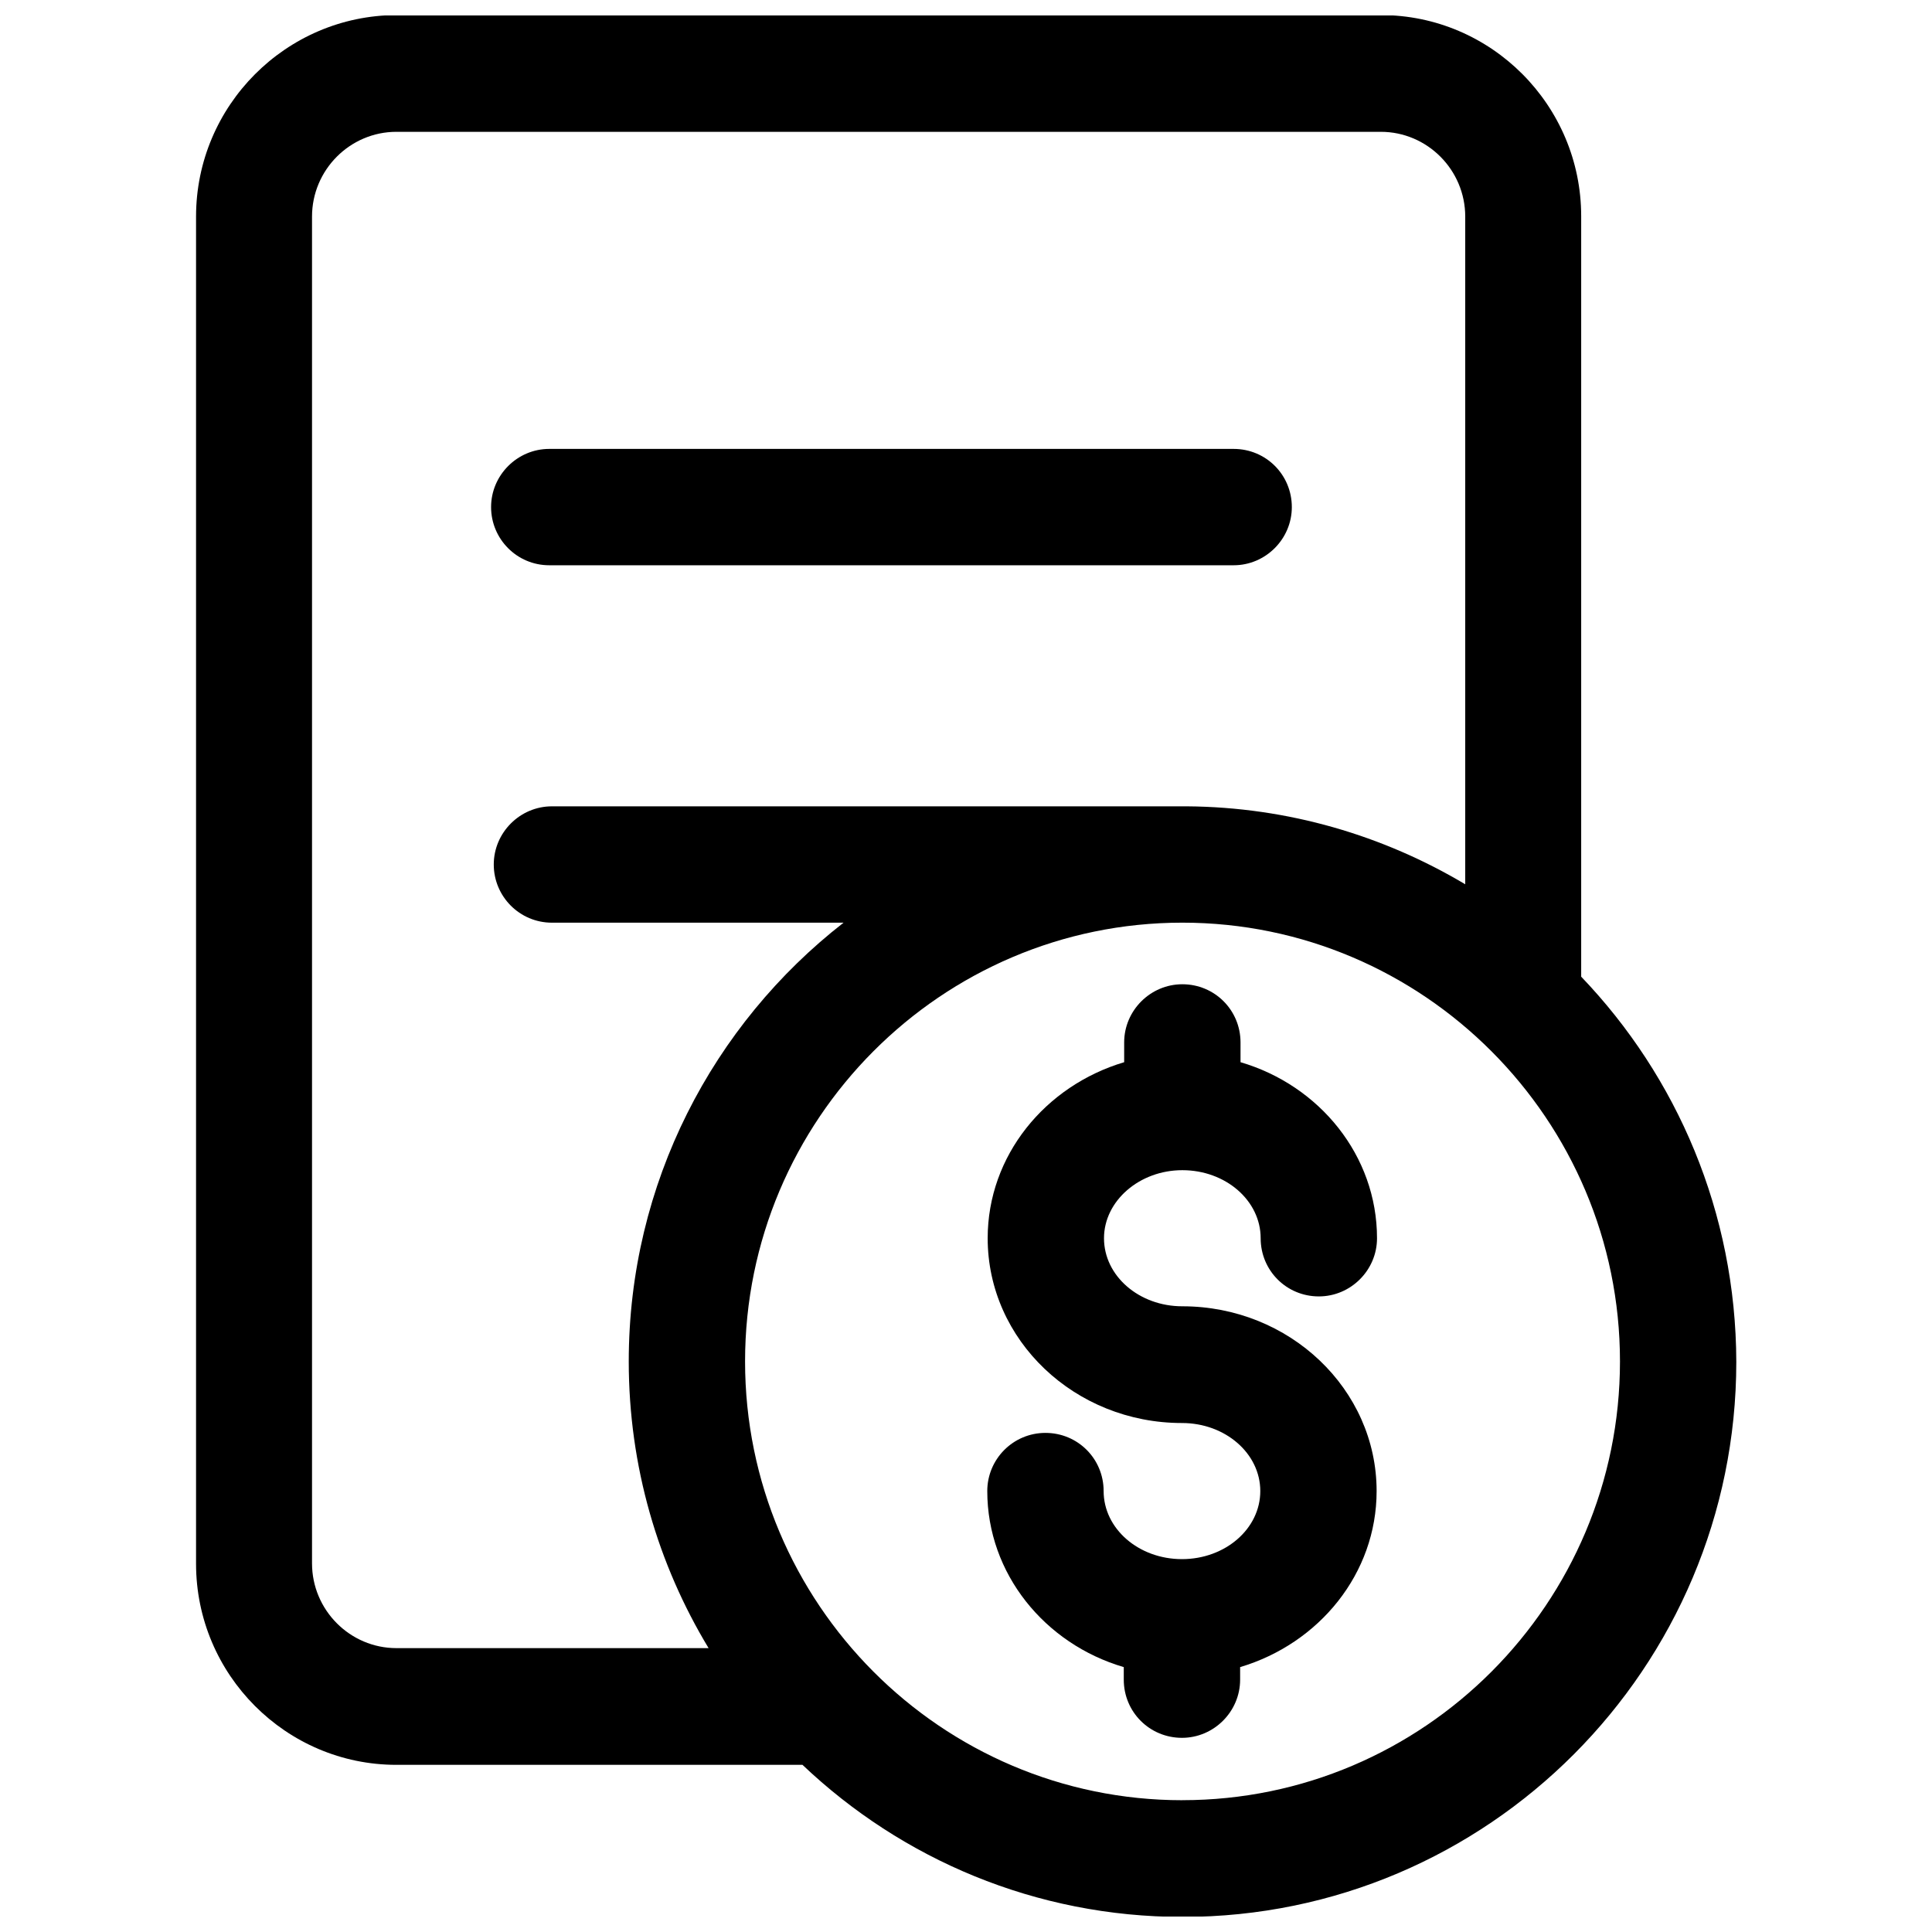
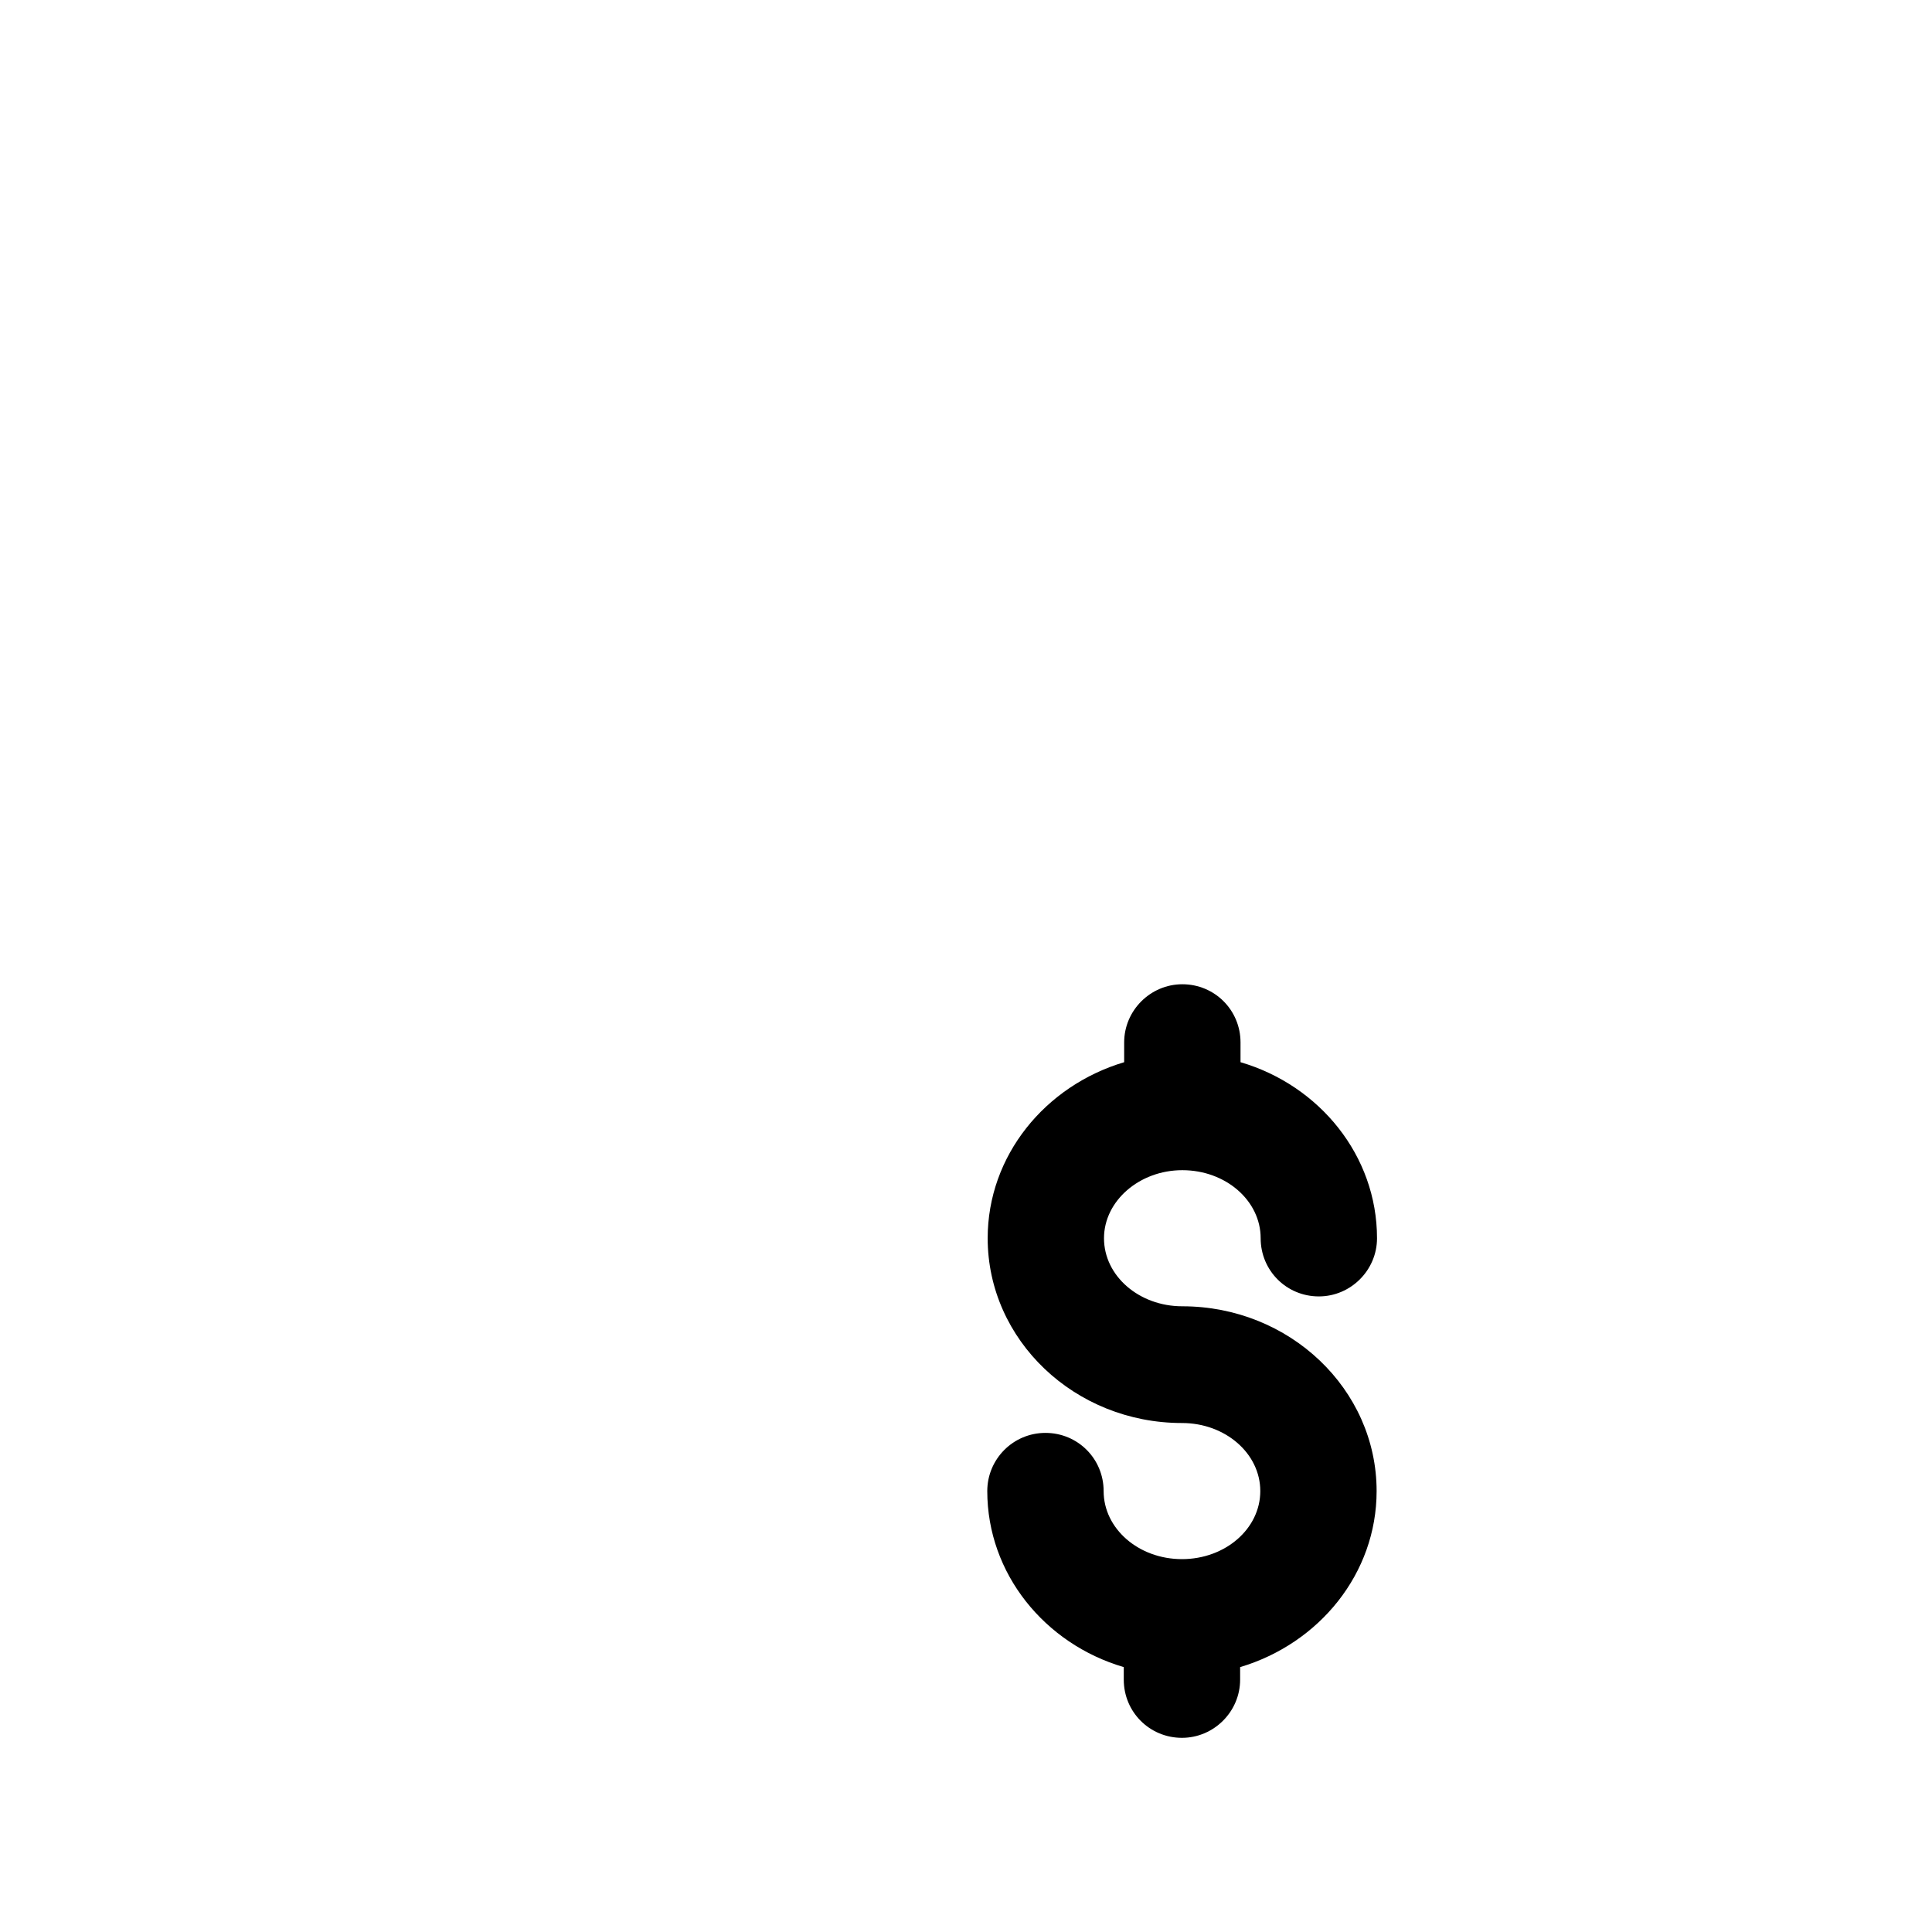
<svg xmlns="http://www.w3.org/2000/svg" width="800px" height="800px" version="1.1" viewBox="144 144 512 512">
  <defs>
    <clipPath id="a">
-       <path d="m195 148.09h410v503.81h-410z" />
-     </clipPath>
+       </clipPath>
  </defs>
  <path d="m457.33 454.11c11.488 0 20.758 8.062 20.758 18.035 0 8.566 6.852 15.418 15.418 15.418 8.465 0 15.418-6.953 15.418-15.418 0-21.867-15.215-40.508-36.172-46.652v-5.238c0-8.566-6.852-15.418-15.418-15.418-8.465 0-15.418 6.953-15.418 15.418v5.238c-20.957 6.246-36.172 24.789-36.172 46.652 0 27.004 23.074 48.969 51.488 48.969 11.488 0 20.758 8.062 20.758 18.035 0 9.977-9.27 18.035-20.758 18.035s-20.758-8.062-20.758-18.035c0-8.566-6.852-15.418-15.418-15.418s-15.418 6.953-15.418 15.418c0 21.867 15.215 40.508 36.172 46.652v3.324c0 8.566 6.852 15.418 15.418 15.418 8.465 0 15.418-6.953 15.418-15.418v-3.324c20.957-6.246 36.172-24.789 36.172-46.652 0-27.004-23.074-48.969-51.488-48.969-11.488 0-20.758-8.062-20.758-18.035 0-9.875 9.371-18.035 20.758-18.035z" />
  <g clip-path="url(#a)">
-     <path d="m563.03 402.82v-201.52c0-29.422-23.879-53.305-53.102-53.305h-260.87c-29.223 0.102-53.102 23.98-53.102 53.402v357c0 29.422 23.879 53.305 53.102 53.305h107.61c26.301 24.988 61.766 40.305 100.76 40.305 80.91 0 146.71-66 146.71-147.11-0.102-39.598-15.723-75.57-41.113-102.07zm-313.97 177.95c-12.293 0-22.371-10.078-22.371-22.469v-356.9c0-12.395 10.078-22.469 22.371-22.469h260.87c12.293 0 22.371 10.078 22.371 22.469v176.94c-21.664-12.898-46.855-20.453-73.758-20.656h-0.402-167.87c-8.465 0-15.418 6.953-15.418 15.418s6.852 15.418 15.418 15.418h77.285c-34.562 26.902-56.93 69.023-56.93 116.28 0 27.809 7.758 53.809 21.16 75.973zm208.27 40.305c-63.883 0-115.88-52.195-115.88-116.28 0-64.086 51.992-116.28 115.88-116.28 63.883-0.004 115.98 52.191 115.98 116.27 0 64.086-51.992 116.28-115.98 116.28z" />
-   </g>
-   <path d="m289.56 293.8h181.37c8.465 0 15.418-6.953 15.418-15.418 0-8.566-6.852-15.418-15.418-15.418h-181.37c-8.465 0-15.418 6.953-15.418 15.418 0.004 8.465 6.856 15.418 15.418 15.418z" />
+     </g>
</svg>